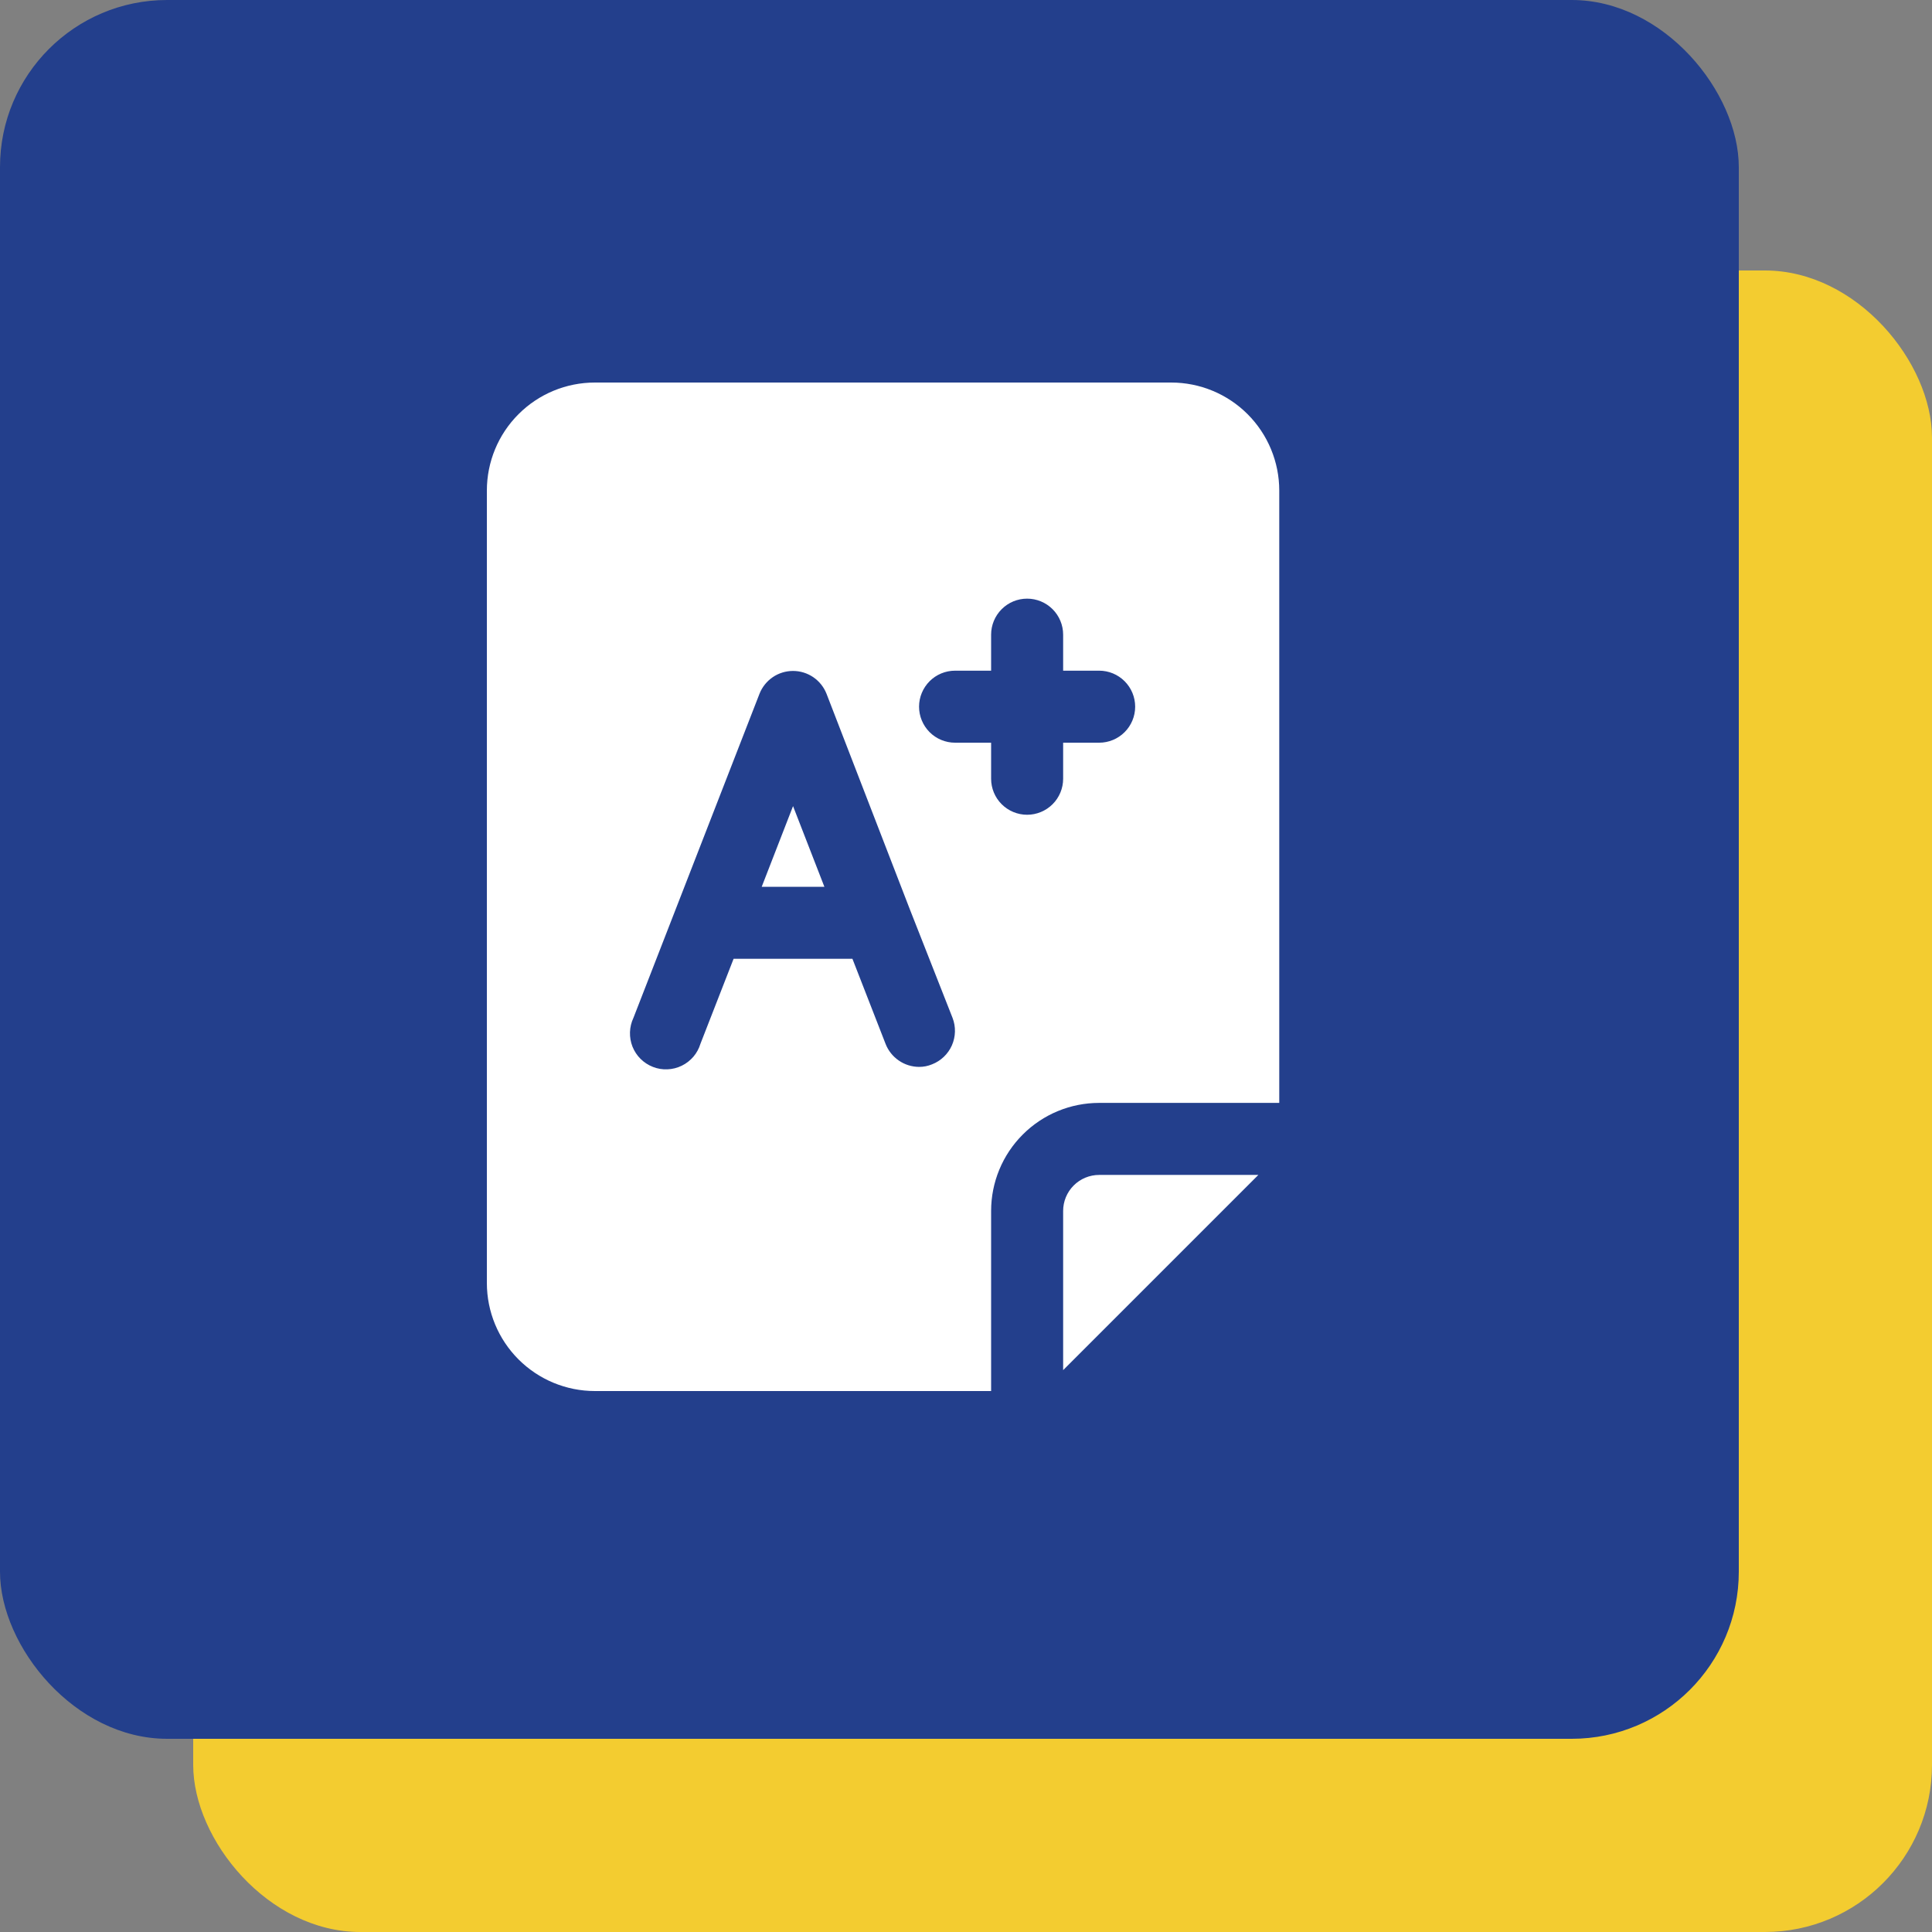
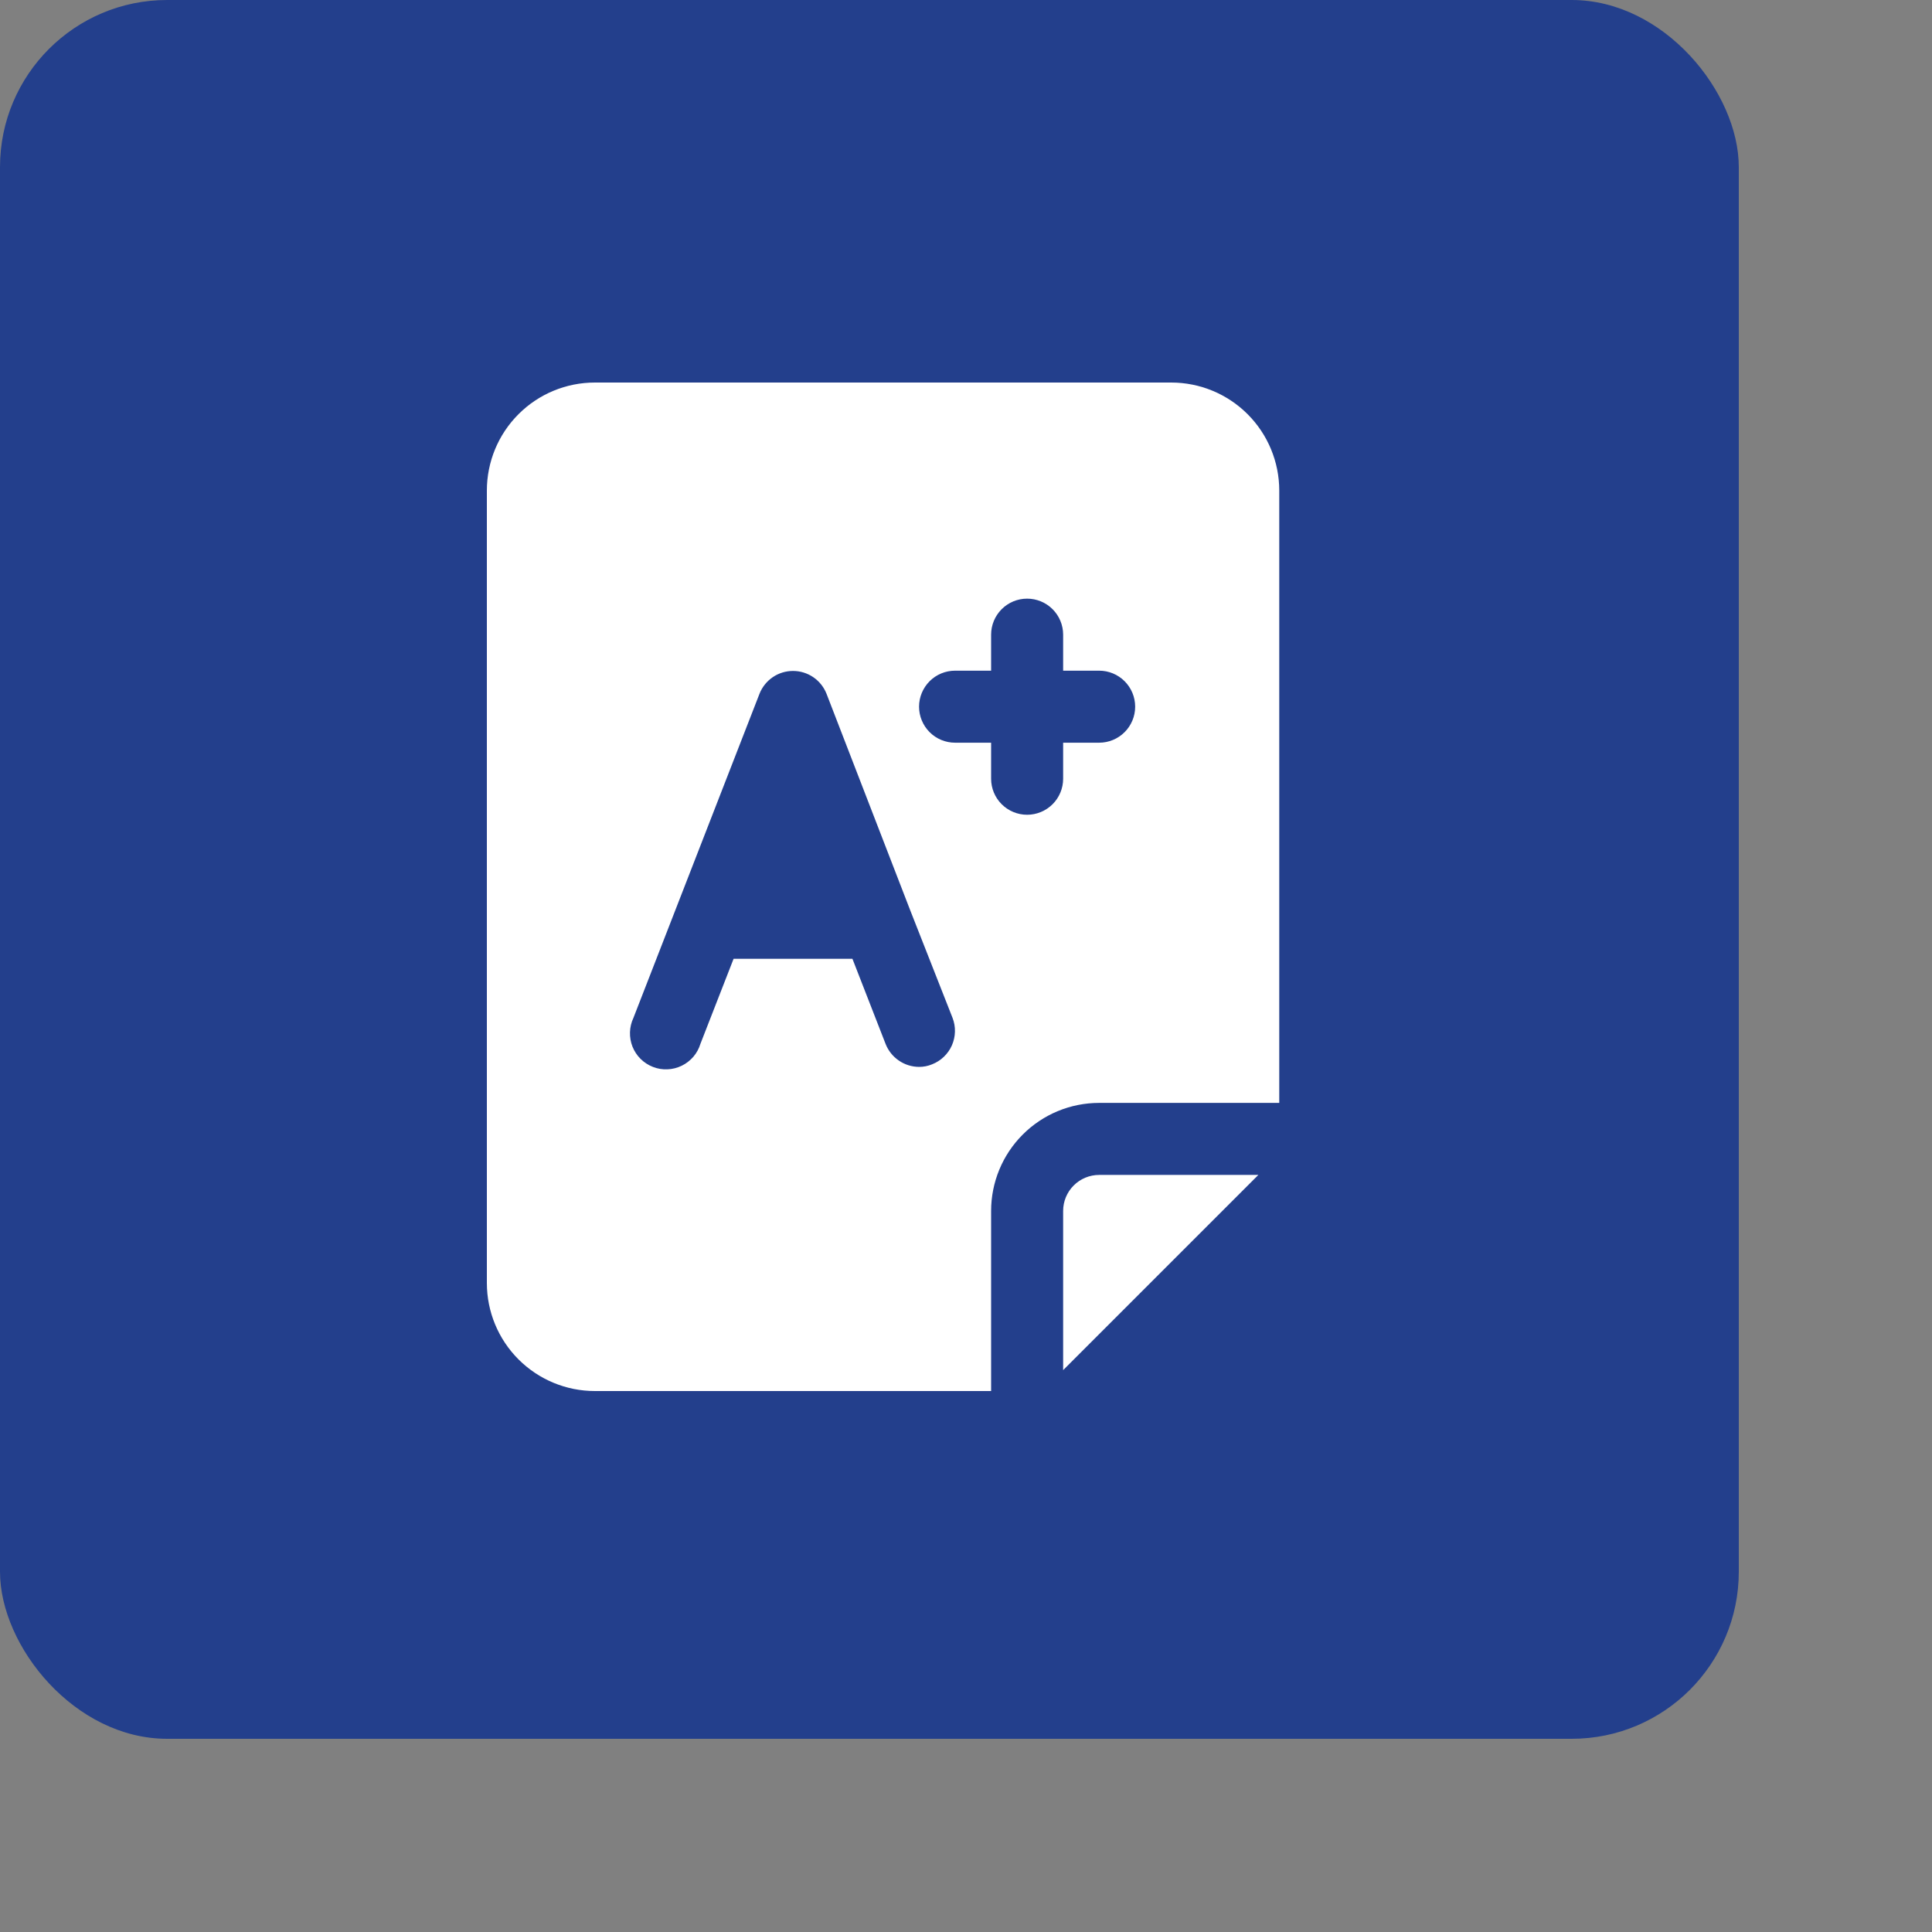
<svg xmlns="http://www.w3.org/2000/svg" width="50" height="50" viewBox="0 0 50 50" fill="none">
  <rect x="0" y="0" width="50" height="50" fill="#808080" stroke="none" />
-   <rect x="5" y="7" width="45" height="43" rx="4.325" fill="#F3CC30" />
  <rect width="45" height="45" rx="4.325" fill="#233F8C" />
-   <path d="M20.524 20.862L21.335 22.95H19.713L20.524 20.862Z" fill="white" />
+   <path d="M20.524 20.862L21.335 22.95L20.524 20.862Z" fill="white" />
  <path d="M30.31 9.9H15.396C14.654 9.9 13.943 10.194 13.419 10.719C12.894 11.243 12.6 11.955 12.6 12.696V33.203C12.6 33.945 12.894 34.656 13.419 35.181C13.943 35.705 14.654 36 15.396 36H25.65V31.339C25.65 30.598 25.944 29.886 26.469 29.362C26.993 28.837 27.704 28.543 28.446 28.543H33.107V12.696C33.107 11.955 32.812 11.243 32.288 10.719C31.763 10.194 31.052 9.9 30.31 9.9ZM24.121 27.545C24.015 27.589 23.9 27.612 23.785 27.611C23.598 27.61 23.414 27.553 23.26 27.446C23.105 27.34 22.986 27.189 22.918 27.014L22.061 24.814H18.985L18.127 27.014C18.09 27.137 18.028 27.25 17.945 27.348C17.861 27.445 17.759 27.525 17.643 27.581C17.528 27.637 17.403 27.669 17.274 27.674C17.146 27.68 17.018 27.659 16.899 27.612C16.779 27.566 16.671 27.495 16.579 27.405C16.488 27.315 16.417 27.207 16.369 27.088C16.322 26.969 16.3 26.841 16.304 26.713C16.308 26.585 16.338 26.459 16.393 26.343L19.656 17.954C19.725 17.78 19.844 17.631 19.999 17.525C20.153 17.42 20.336 17.364 20.523 17.364C20.71 17.364 20.892 17.42 21.047 17.525C21.202 17.631 21.321 17.78 21.39 17.954L23.552 23.547L24.652 26.343C24.741 26.573 24.734 26.828 24.635 27.054C24.535 27.279 24.35 27.456 24.121 27.545ZM28.446 19.221H27.514V20.154C27.514 20.401 27.416 20.638 27.241 20.813C27.066 20.987 26.829 21.086 26.582 21.086C26.334 21.086 26.097 20.987 25.923 20.813C25.748 20.638 25.65 20.401 25.65 20.154V19.221H24.718C24.47 19.221 24.233 19.123 24.058 18.948C23.884 18.773 23.785 18.536 23.785 18.289C23.785 18.042 23.884 17.805 24.058 17.63C24.233 17.455 24.47 17.357 24.718 17.357H25.65V16.425C25.65 16.178 25.748 15.941 25.923 15.766C26.097 15.591 26.334 15.493 26.582 15.493C26.829 15.493 27.066 15.591 27.241 15.766C27.416 15.941 27.514 16.178 27.514 16.425V17.357H28.446C28.693 17.357 28.93 17.455 29.105 17.63C29.28 17.805 29.378 18.042 29.378 18.289C29.378 18.536 29.28 18.773 29.105 18.948C28.93 19.123 28.693 19.221 28.446 19.221ZM27.514 31.339V35.459L32.566 30.407H28.446C28.199 30.407 27.962 30.505 27.787 30.68C27.612 30.855 27.514 31.092 27.514 31.339Z" fill="white" />
</svg>